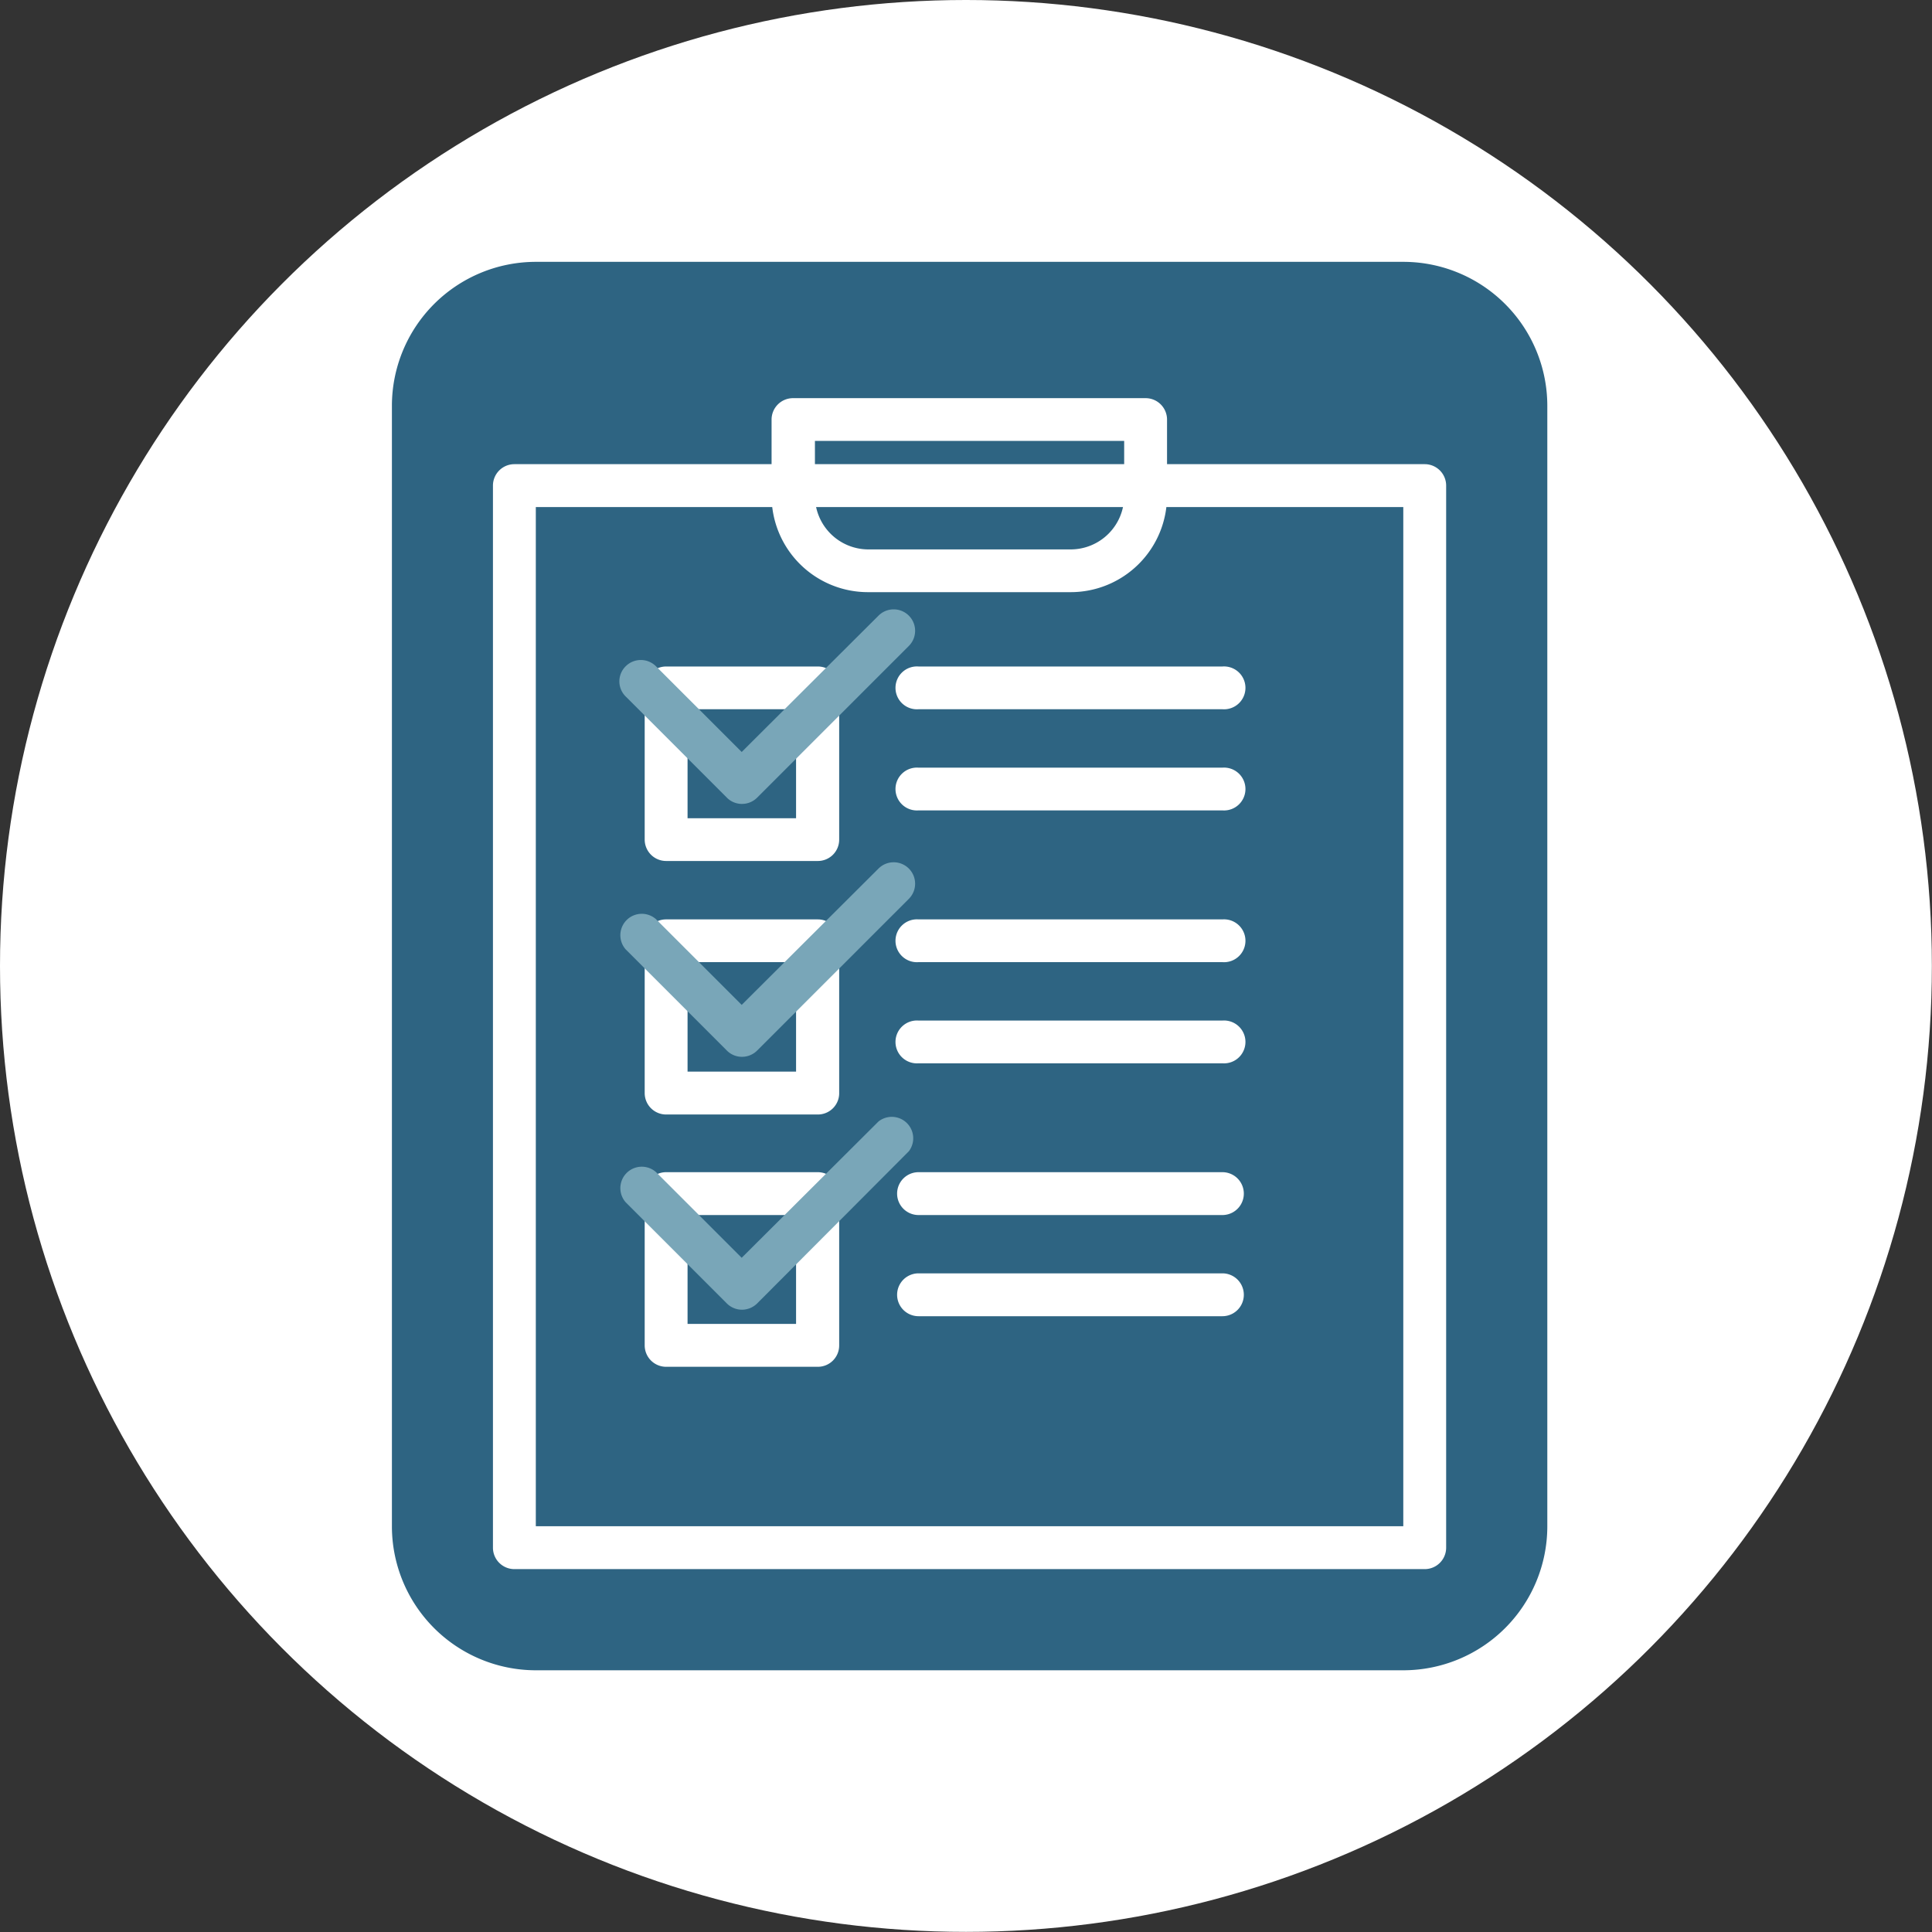
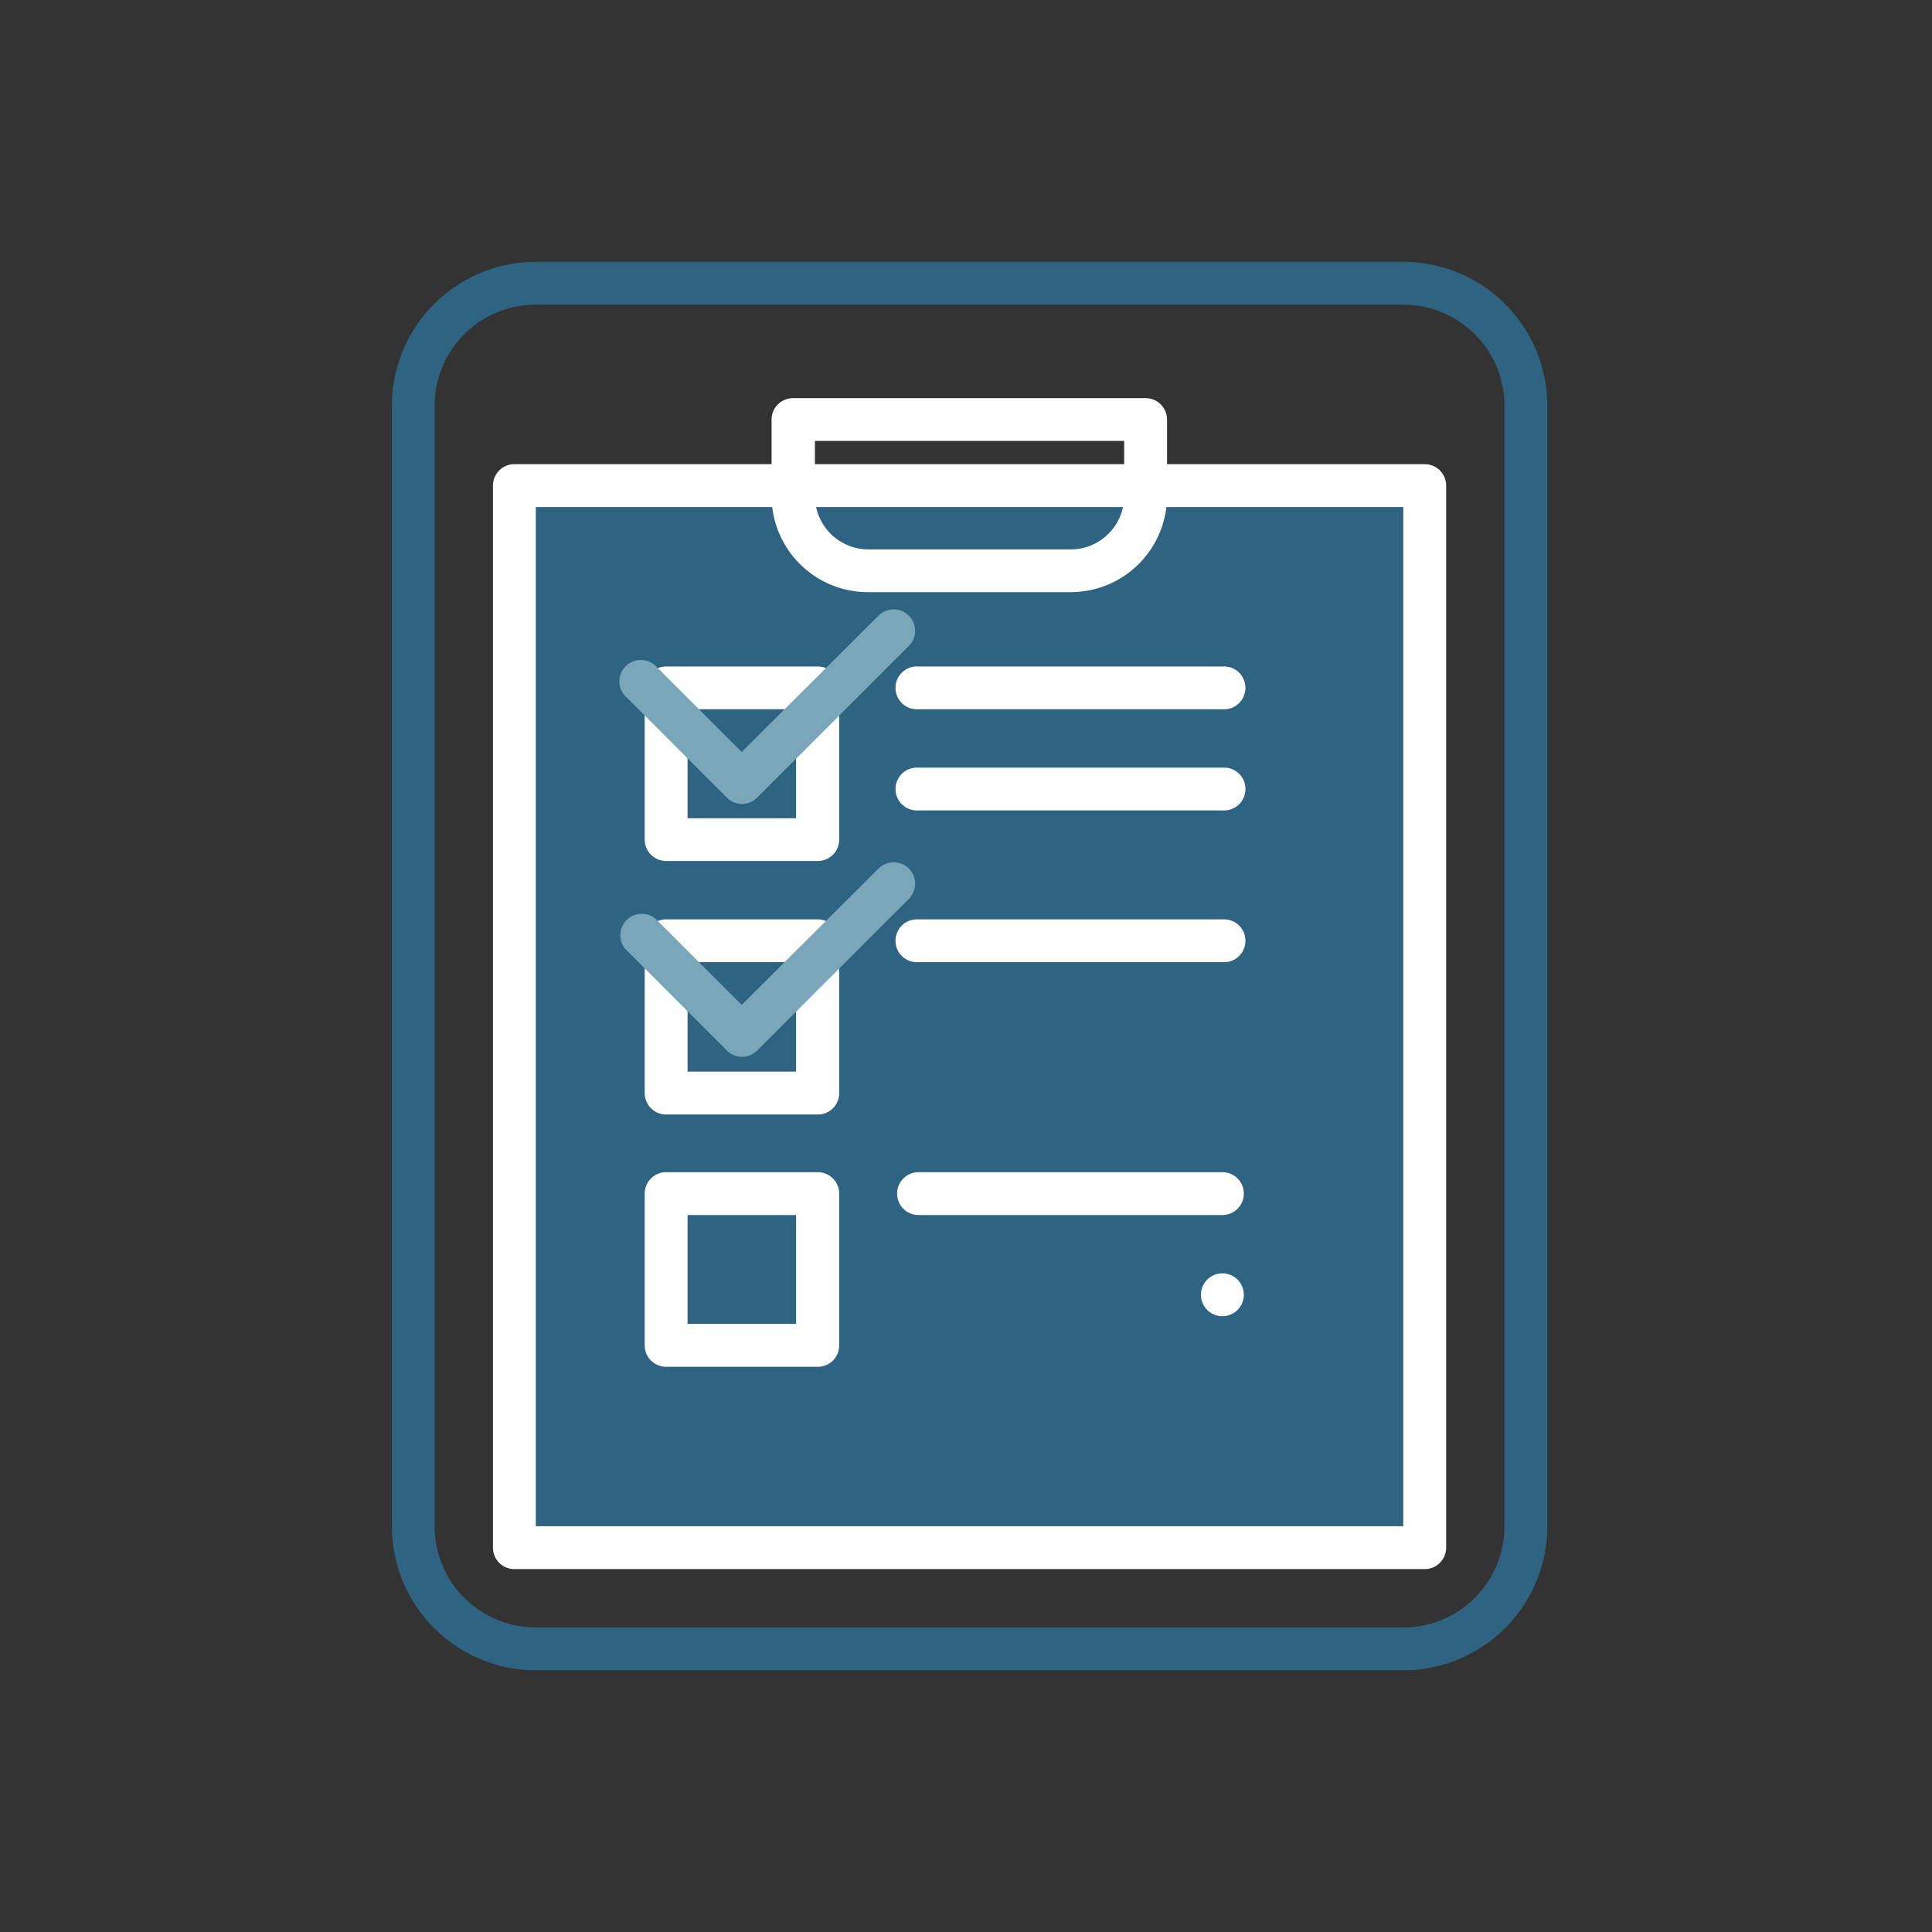
<svg xmlns="http://www.w3.org/2000/svg" viewBox="0 0 157.75 157.75">
  <rect x="0" y="0" width="157.75" height="157.75" fill="#333333" stroke="none" />
  <defs>
    <style>.cls-1{fill:#fff;}.cls-2{fill:#2e6482;}.cls-3{fill:#79a6b8;}</style>
  </defs>
  <g id="Layer_2" data-name="Layer 2">
    <g id="Layer_1-2" data-name="Layer 1">
-       <circle class="cls-1" cx="78.87" cy="78.87" r="78.87" />
-       <rect class="cls-2" x="33.74" y="23.13" width="90.85" height="111.5" rx="9.99" />
      <path class="cls-2" d="M114.6,136.38H43.73A11.76,11.76,0,0,1,32,124.64V33.12A11.76,11.76,0,0,1,43.73,21.38H114.6a11.76,11.76,0,0,1,11.74,11.74v91.52A11.76,11.76,0,0,1,114.6,136.38ZM43.73,24.88a8.24,8.24,0,0,0-8.24,8.24v91.52a8.25,8.25,0,0,0,8.24,8.24H114.6a8.25,8.25,0,0,0,8.24-8.24V33.12a8.24,8.24,0,0,0-8.24-8.24Z" />
      <rect class="cls-2" x="42" y="39.65" width="74.33" height="86.72" />
      <path class="cls-1" d="M116.33,128.12H42a1.75,1.75,0,0,1-1.75-1.75V39.65A1.75,1.75,0,0,1,42,37.9h74.33a1.75,1.75,0,0,1,1.75,1.75v86.72A1.75,1.75,0,0,1,116.33,128.12Zm-72.58-3.5h70.83V41.4H43.75Z" />
      <path class="cls-1" d="M87.42,48.35H70.91A7.87,7.87,0,0,1,63,40.49V34.26a1.75,1.75,0,0,1,1.75-1.75H93.54a1.75,1.75,0,0,1,1.75,1.75v6.23A7.87,7.87,0,0,1,87.42,48.35ZM66.54,36v4.49a4.37,4.37,0,0,0,4.37,4.37H87.42a4.37,4.37,0,0,0,4.37-4.37V36Z" />
      <path class="cls-1" d="M66.78,70.3H54.39a1.75,1.75,0,0,1-1.75-1.75V56.17a1.75,1.75,0,0,1,1.75-1.75H66.78a1.74,1.74,0,0,1,1.74,1.75V68.55A1.74,1.74,0,0,1,66.78,70.3ZM56.14,66.81H65v-8.9H56.14Z" />
      <path class="cls-1" d="M66.78,91H54.39a1.75,1.75,0,0,1-1.75-1.75V76.81a1.74,1.74,0,0,1,1.75-1.74H66.78a1.74,1.74,0,0,1,1.74,1.74V89.2A1.74,1.74,0,0,1,66.78,91Zm-10.64-3.5H65V78.56H56.14Z" />
      <path class="cls-1" d="M66.78,111.6H54.39a1.75,1.75,0,0,1-1.75-1.75V97.46a1.75,1.75,0,0,1,1.75-1.75H66.78a1.75,1.75,0,0,1,1.74,1.75v12.39A1.74,1.74,0,0,1,66.78,111.6Zm-10.64-3.5H65V99.21H56.14Z" />
      <path class="cls-1" d="M99.81,57.91H75a1.75,1.75,0,1,1,0-3.49H99.81a1.75,1.75,0,1,1,0,3.49Z" />
      <path class="cls-1" d="M99.81,66.17H75a1.75,1.75,0,1,1,0-3.49H99.81a1.75,1.75,0,1,1,0,3.49Z" />
      <path class="cls-1" d="M99.81,78.56H75a1.75,1.75,0,1,1,0-3.49H99.81a1.75,1.75,0,1,1,0,3.49Z" />
-       <path class="cls-1" d="M99.81,86.82H75a1.75,1.75,0,1,1,0-3.49H99.81a1.75,1.75,0,1,1,0,3.49Z" />
      <path class="cls-1" d="M99.81,99.21H75a1.75,1.75,0,0,1,0-3.5H99.81a1.75,1.75,0,0,1,0,3.5Z" />
-       <path class="cls-1" d="M99.81,107.47H75a1.75,1.75,0,1,1,0-3.5H99.81a1.75,1.75,0,0,1,0,3.5Z" />
+       <path class="cls-1" d="M99.81,107.47a1.75,1.75,0,1,1,0-3.5H99.81a1.75,1.75,0,0,1,0,3.5Z" />
      <path class="cls-3" d="M60.58,65.64a1.72,1.72,0,0,1-1.23-.51l-8.26-8.26a1.73,1.73,0,0,1,0-2.47,1.75,1.75,0,0,1,2.47,0l7,7L71.73,50.27a1.75,1.75,0,0,1,2.48,2.47L61.82,65.13A1.74,1.74,0,0,1,60.58,65.64Z" />
      <path class="cls-3" d="M60.58,86.29a1.73,1.73,0,0,1-1.23-.51l-8.26-8.26a1.75,1.75,0,0,1,2.47-2.47l7,7L71.73,70.92a1.75,1.75,0,0,1,2.48,2.47L61.82,85.78A1.75,1.75,0,0,1,60.58,86.29Z" />
-       <path class="cls-3" d="M60.58,106.94a1.76,1.76,0,0,1-1.23-.51l-8.26-8.26a1.75,1.75,0,0,1,2.47-2.47l7,7L71.73,91.57A1.75,1.75,0,0,1,74.21,94L61.82,106.43A1.78,1.78,0,0,1,60.58,106.94Z" />
    </g>
  </g>
</svg>